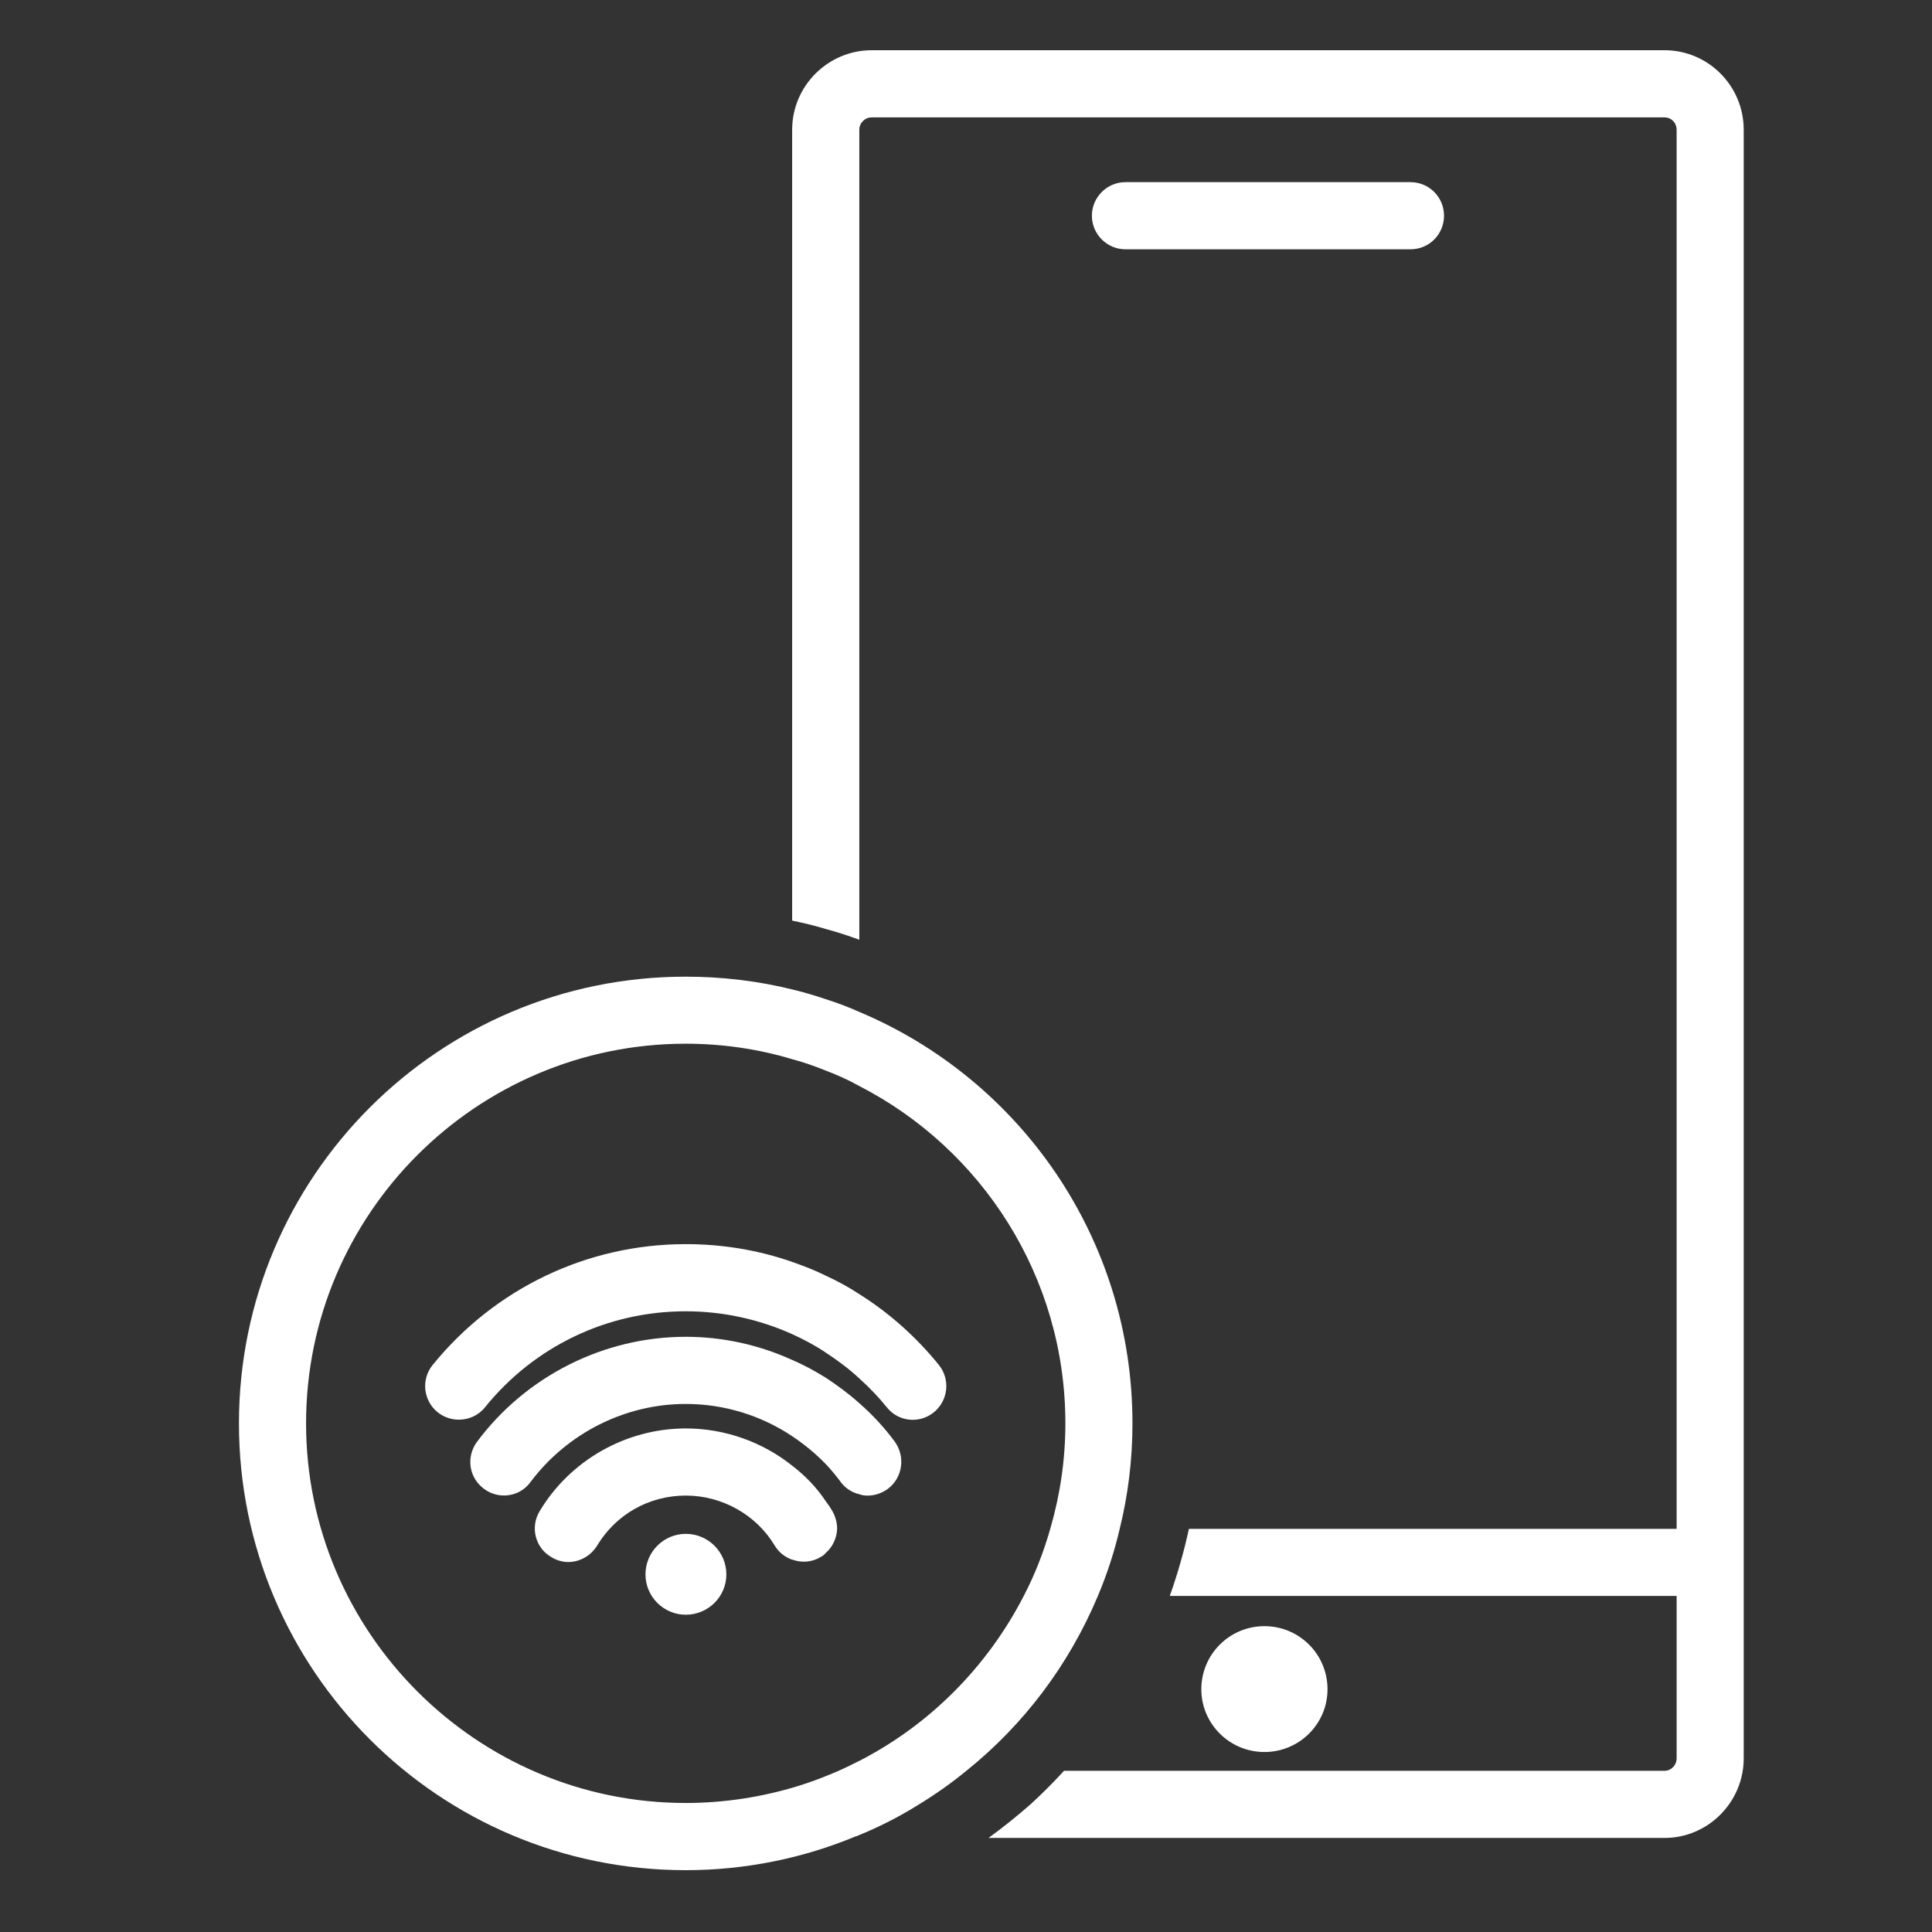
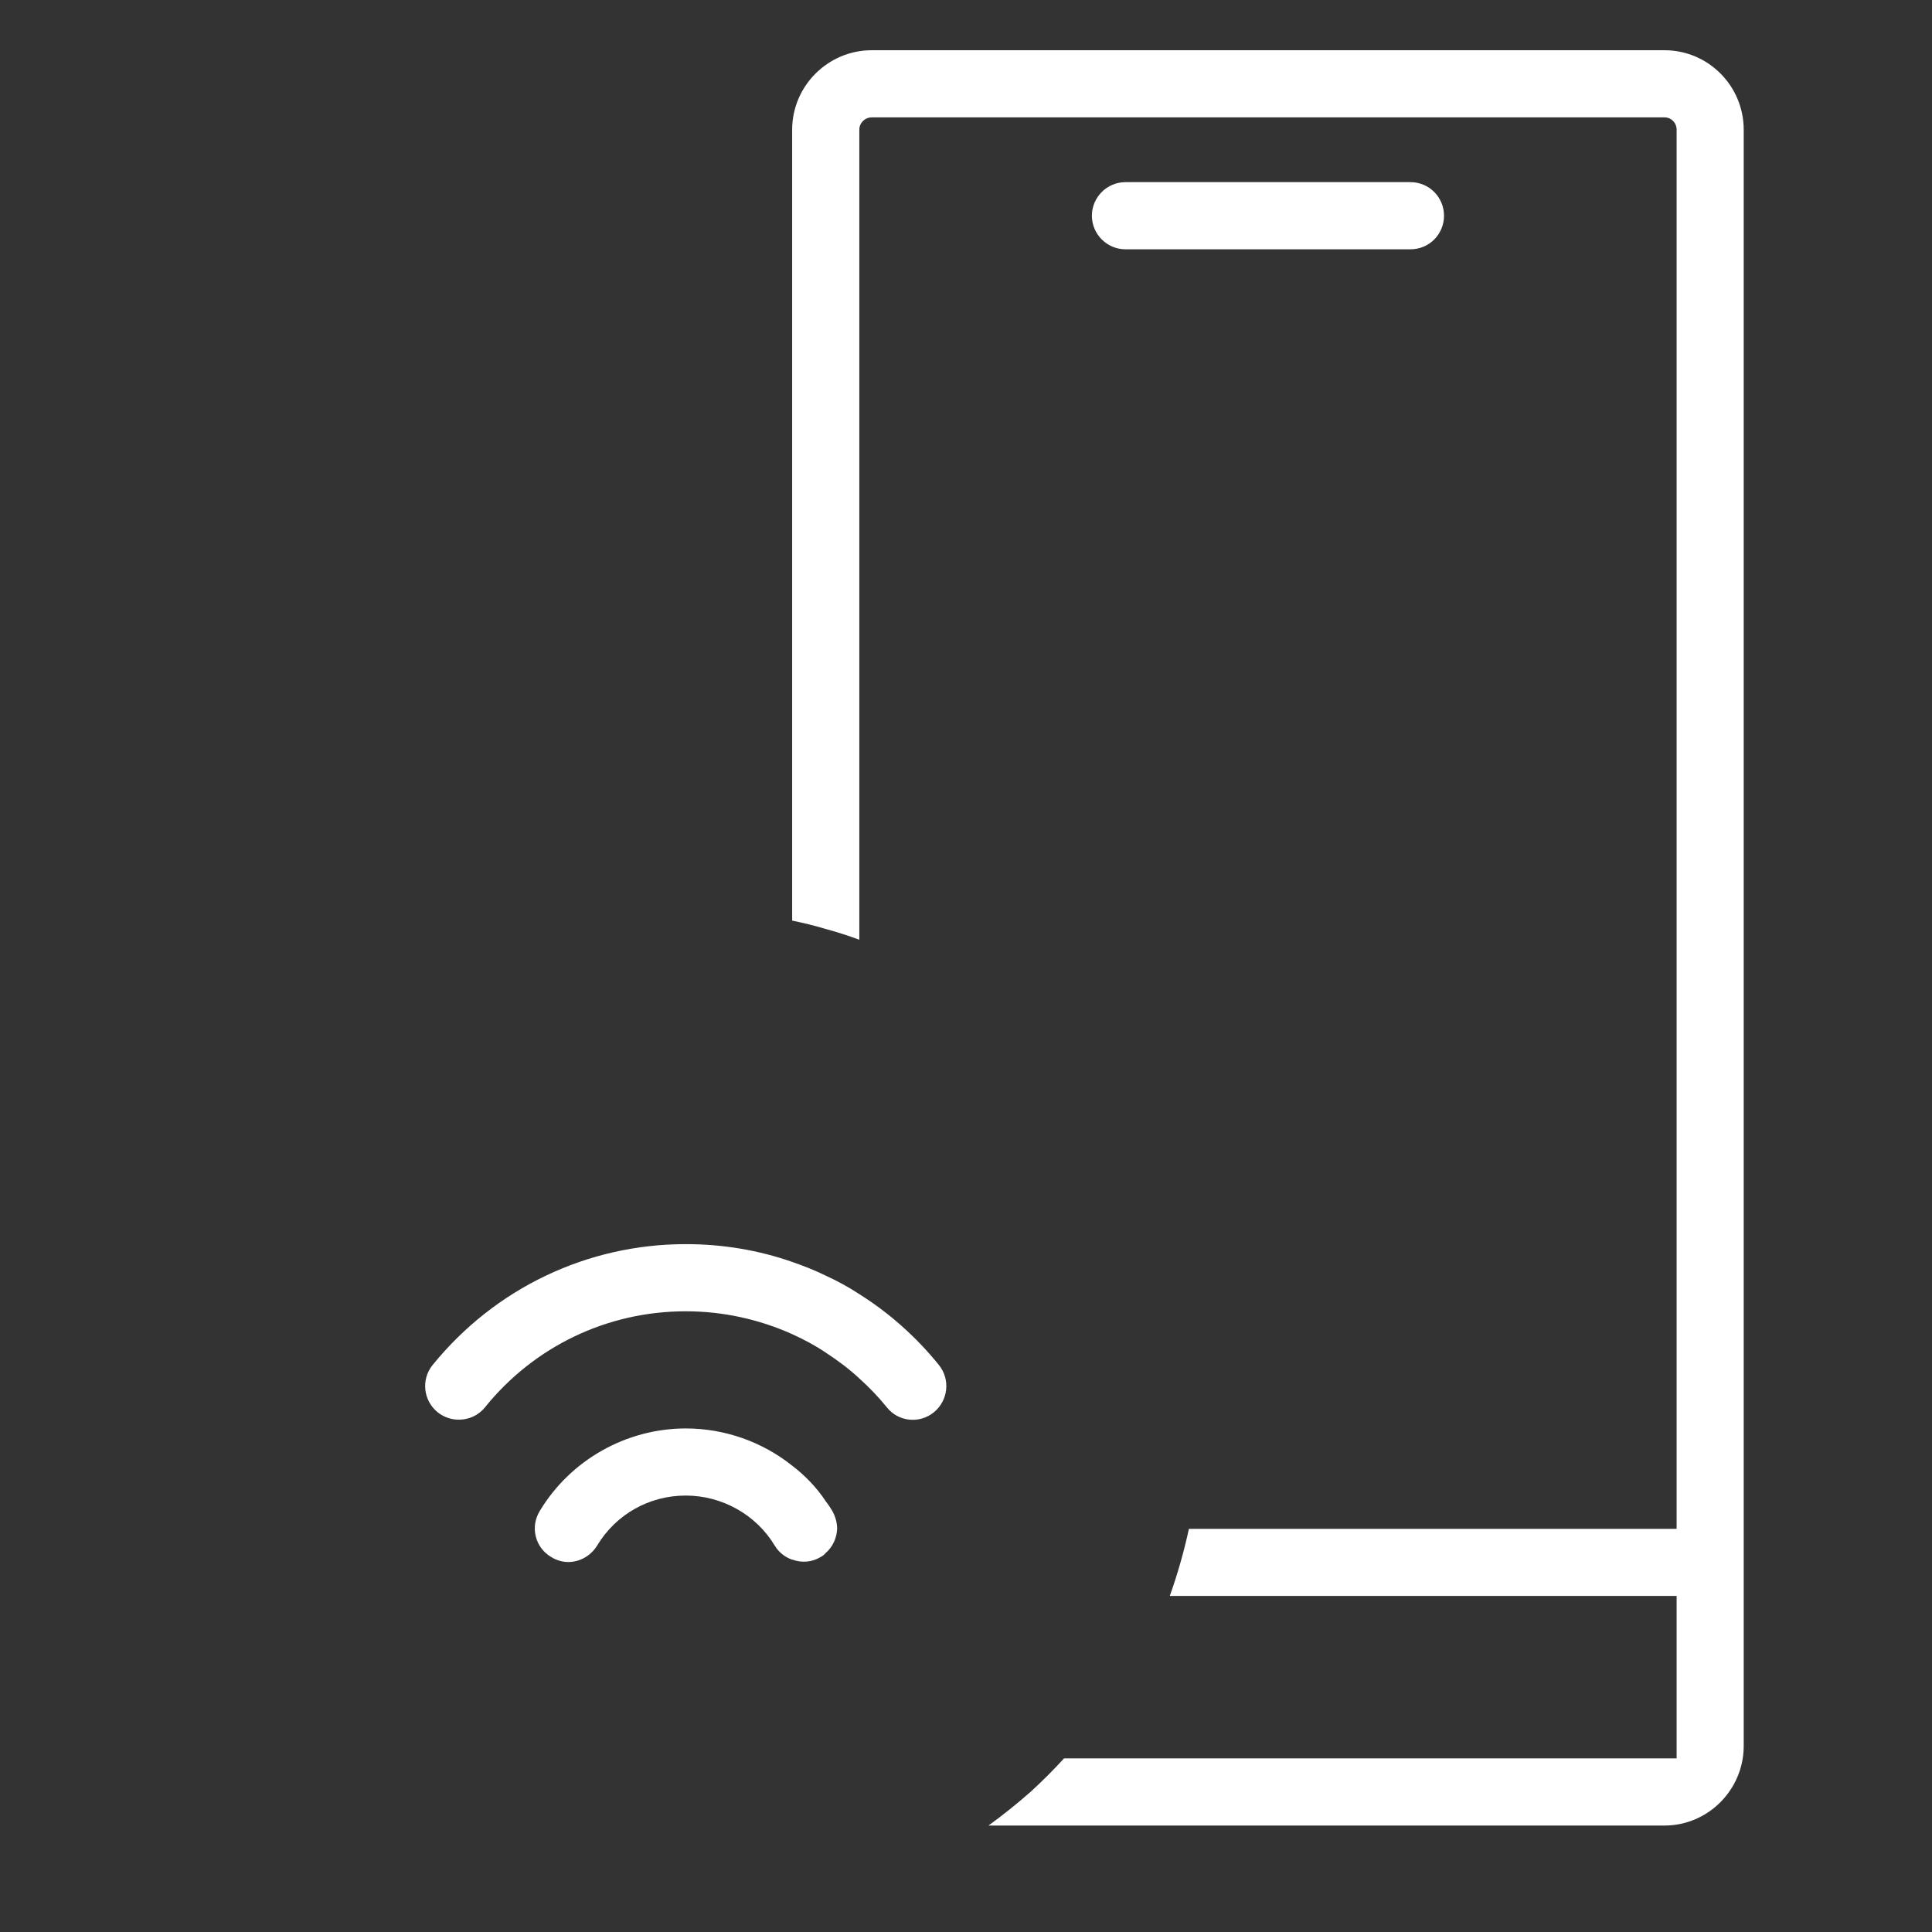
<svg xmlns="http://www.w3.org/2000/svg" id="Слой_1" viewBox="0 0 500 500" style="enable-background:new 0 0 500 500;">
  <rect x="0" y="0" width="500" height="500" fill="#333333" stroke="none" />
  <style>.st0{fill:#FFFFFF;}</style>
  <g>
    <path class="st0" d="M373.71 55.83c0 4.78-3.82 8.69-8.69 8.69h-73.75c-4.78.0-8.69-3.91-8.69-8.69s3.91-8.69 8.69-8.69h73.75C369.88 47.14 373.71 51.05 373.71 55.83z" />
  </g>
  <g>
-     <path class="st0" d="M430.78 13H225.6c-11.29.0-20.59 9.21-20.59 20.59v204.66c2.95.61 5.82 1.3 8.69 2.17 2.95.78 5.82 1.74 8.69 2.78V33.59c0-1.82 1.48-3.21 3.21-3.21h205.18c1.74.0 3.13 1.39 3.13 3.21v362.07H307.69c-1.3 5.99-2.95 11.73-4.95 17.37h131.17v42.04c0 1.74-1.39 3.21-3.13 3.21H275.37c-2.78 3.04-5.65 5.91-8.69 8.69-3.47 3.04-7.12 5.99-10.86 8.69h174.95c11.29.0 20.5-9.29 20.5-20.59V33.59C451.28 22.21 442.07 13 430.78 13z" />
+     <path class="st0" d="M430.78 13H225.6c-11.29.0-20.59 9.21-20.59 20.59v204.66c2.95.61 5.82 1.3 8.69 2.17 2.95.78 5.82 1.74 8.69 2.78V33.59c0-1.82 1.48-3.21 3.21-3.21h205.18c1.74.0 3.13 1.39 3.13 3.21v362.07H307.69c-1.3 5.99-2.95 11.73-4.95 17.37h131.17v42.04H275.37c-2.78 3.04-5.65 5.91-8.69 8.69-3.47 3.04-7.12 5.99-10.86 8.69h174.95c11.29.0 20.5-9.29 20.5-20.59V33.59C451.28 22.21 442.07 13 430.78 13z" />
  </g>
  <g>
-     <path class="st0" d="M343.56 437.18c0 8.95-7.3 16.24-16.33 16.24s-16.33-7.3-16.33-16.24c0-9.03 7.3-16.33 16.33-16.33C336.27 420.85 343.56 428.14 343.56 437.18z" />
-   </g>
+     </g>
  <g>
    <g>
-       <path class="st0" d="M222.38 261.88c-2.87-1.3-5.73-2.35-8.69-3.3-2.87-.96-5.73-1.82-8.69-2.52-8.77-2.17-18.07-3.3-27.54-3.3-63.85.0-115.62 51.77-115.62 115.62S113.61 484 177.46 484c15.55.0 30.49-3.13 44.04-8.77h.09c5.65-2.26 11.12-5.04 16.24-8.25 4.26-2.61 8.34-5.47 12.25-8.69 14.85-11.9 26.58-27.45 34.05-45.26 2.35-5.56 4.26-11.38 5.65-17.37 2.17-8.77 3.3-17.89 3.3-27.28C293.09 320.43 263.91 279.34 222.38 261.88zm49.43 133.77c-1.74 6.08-4 11.9-6.86 17.37-9.38 18.24-24.24 33.27-42.48 42.65-2.61 1.3-5.21 2.61-7.91 3.65-2.69 1.13-5.39 2.08-8.17 2.95-9.12 2.78-18.85 4.34-28.93 4.34-54.12.0-98.25-44.13-98.25-98.25.0-54.21 44.13-98.25 98.25-98.25 9.56.0 18.85 1.39 27.54 4 2.95.78 5.91 1.82 8.69 2.95 2.95 1.13 5.91 2.43 8.69 4 31.62 16.24 53.34 49.25 53.34 87.3C275.72 377.85 274.33 386.97 271.81 395.65z" />
-     </g>
+       </g>
  </g>
  <g>
    <path class="st0" d="M216.65 395.65c-.09 2.35-1.13 4.69-2.95 6.25-.35.43-.78.78-1.3 1.04-2.26 1.39-4.95 1.56-7.3.7h-.09c-1.82-.61-3.47-1.91-4.52-3.65-4.78-7.99-13.64-12.94-23.02-12.94-9.47.0-18.07 4.86-22.93 12.94-1.65 2.69-4.52 4.26-7.47 4.26-1.48.0-3.04-.43-4.43-1.3-4.17-2.43-5.47-7.82-2.95-11.9 7.91-13.2 22.41-21.37 37.79-21.37 10.08.0 19.81 3.47 27.54 9.64 3.3 2.52 6.34 5.65 8.69 9.21.61.78 1.13 1.56 1.65 2.43C216.21 392.44 216.65 394.09 216.65 395.65z" />
  </g>
  <g>
-     <path class="st0" d="M229.77 385.32c-1.56 1.13-3.39 1.74-5.21 1.74-.78.0-1.48-.09-2.17-.35-1.82-.43-3.56-1.48-4.78-3.13s-2.52-3.21-3.91-4.69c-2.61-2.69-5.56-5.12-8.69-7.21-8.08-5.39-17.63-8.34-27.54-8.34-15.72.0-30.66 7.56-40.13 20.15-2.78 3.91-8.25 4.69-12.08 1.82-3.91-2.87-4.69-8.25-1.82-12.16 12.68-17.03 32.84-27.19 54.03-27.19 9.56.0 18.94 2.08 27.54 5.99 3.04 1.3 5.91 2.87 8.69 4.6 3.04 2 5.99 4.17 8.69 6.6 3.39 2.95 6.52 6.34 9.21 9.99C234.37 377.07 233.59 382.45 229.77 385.32z" />
-   </g>
+     </g>
  <g>
    <path class="st0" d="M241.67 365.51c-3.74 3.04-9.21 2.43-12.16-1.3-2.17-2.69-4.6-5.21-7.12-7.47-2.69-2.52-5.65-4.69-8.69-6.69-2.69-1.82-5.65-3.39-8.69-4.78-8.51-3.82-17.89-5.91-27.54-5.91-20.24.0-39.18 9.03-51.95 24.84-1.74 2.17-4.26 3.21-6.78 3.21-1.91.0-3.82-.61-5.47-1.91-3.74-3.04-4.34-8.51-1.3-12.25 16.16-19.89 40.05-31.27 65.5-31.27 9.56.0 18.85 1.56 27.54 4.6 2.95 1.04 5.91 2.17 8.69 3.56 3.04 1.39 5.91 2.95 8.69 4.78 7.73 4.86 14.68 11.03 20.59 18.33C246.01 357 245.4 362.47 241.67 365.51z" />
  </g>
  <g>
-     <path class="st0" d="M187.98 407.47c0 5.73-4.69 10.42-10.51 10.42-5.73.0-10.42-4.69-10.42-10.42.0-5.82 4.69-10.51 10.42-10.51C183.29 396.96 187.98 401.65 187.98 407.47z" />
-   </g>
+     </g>
</svg>